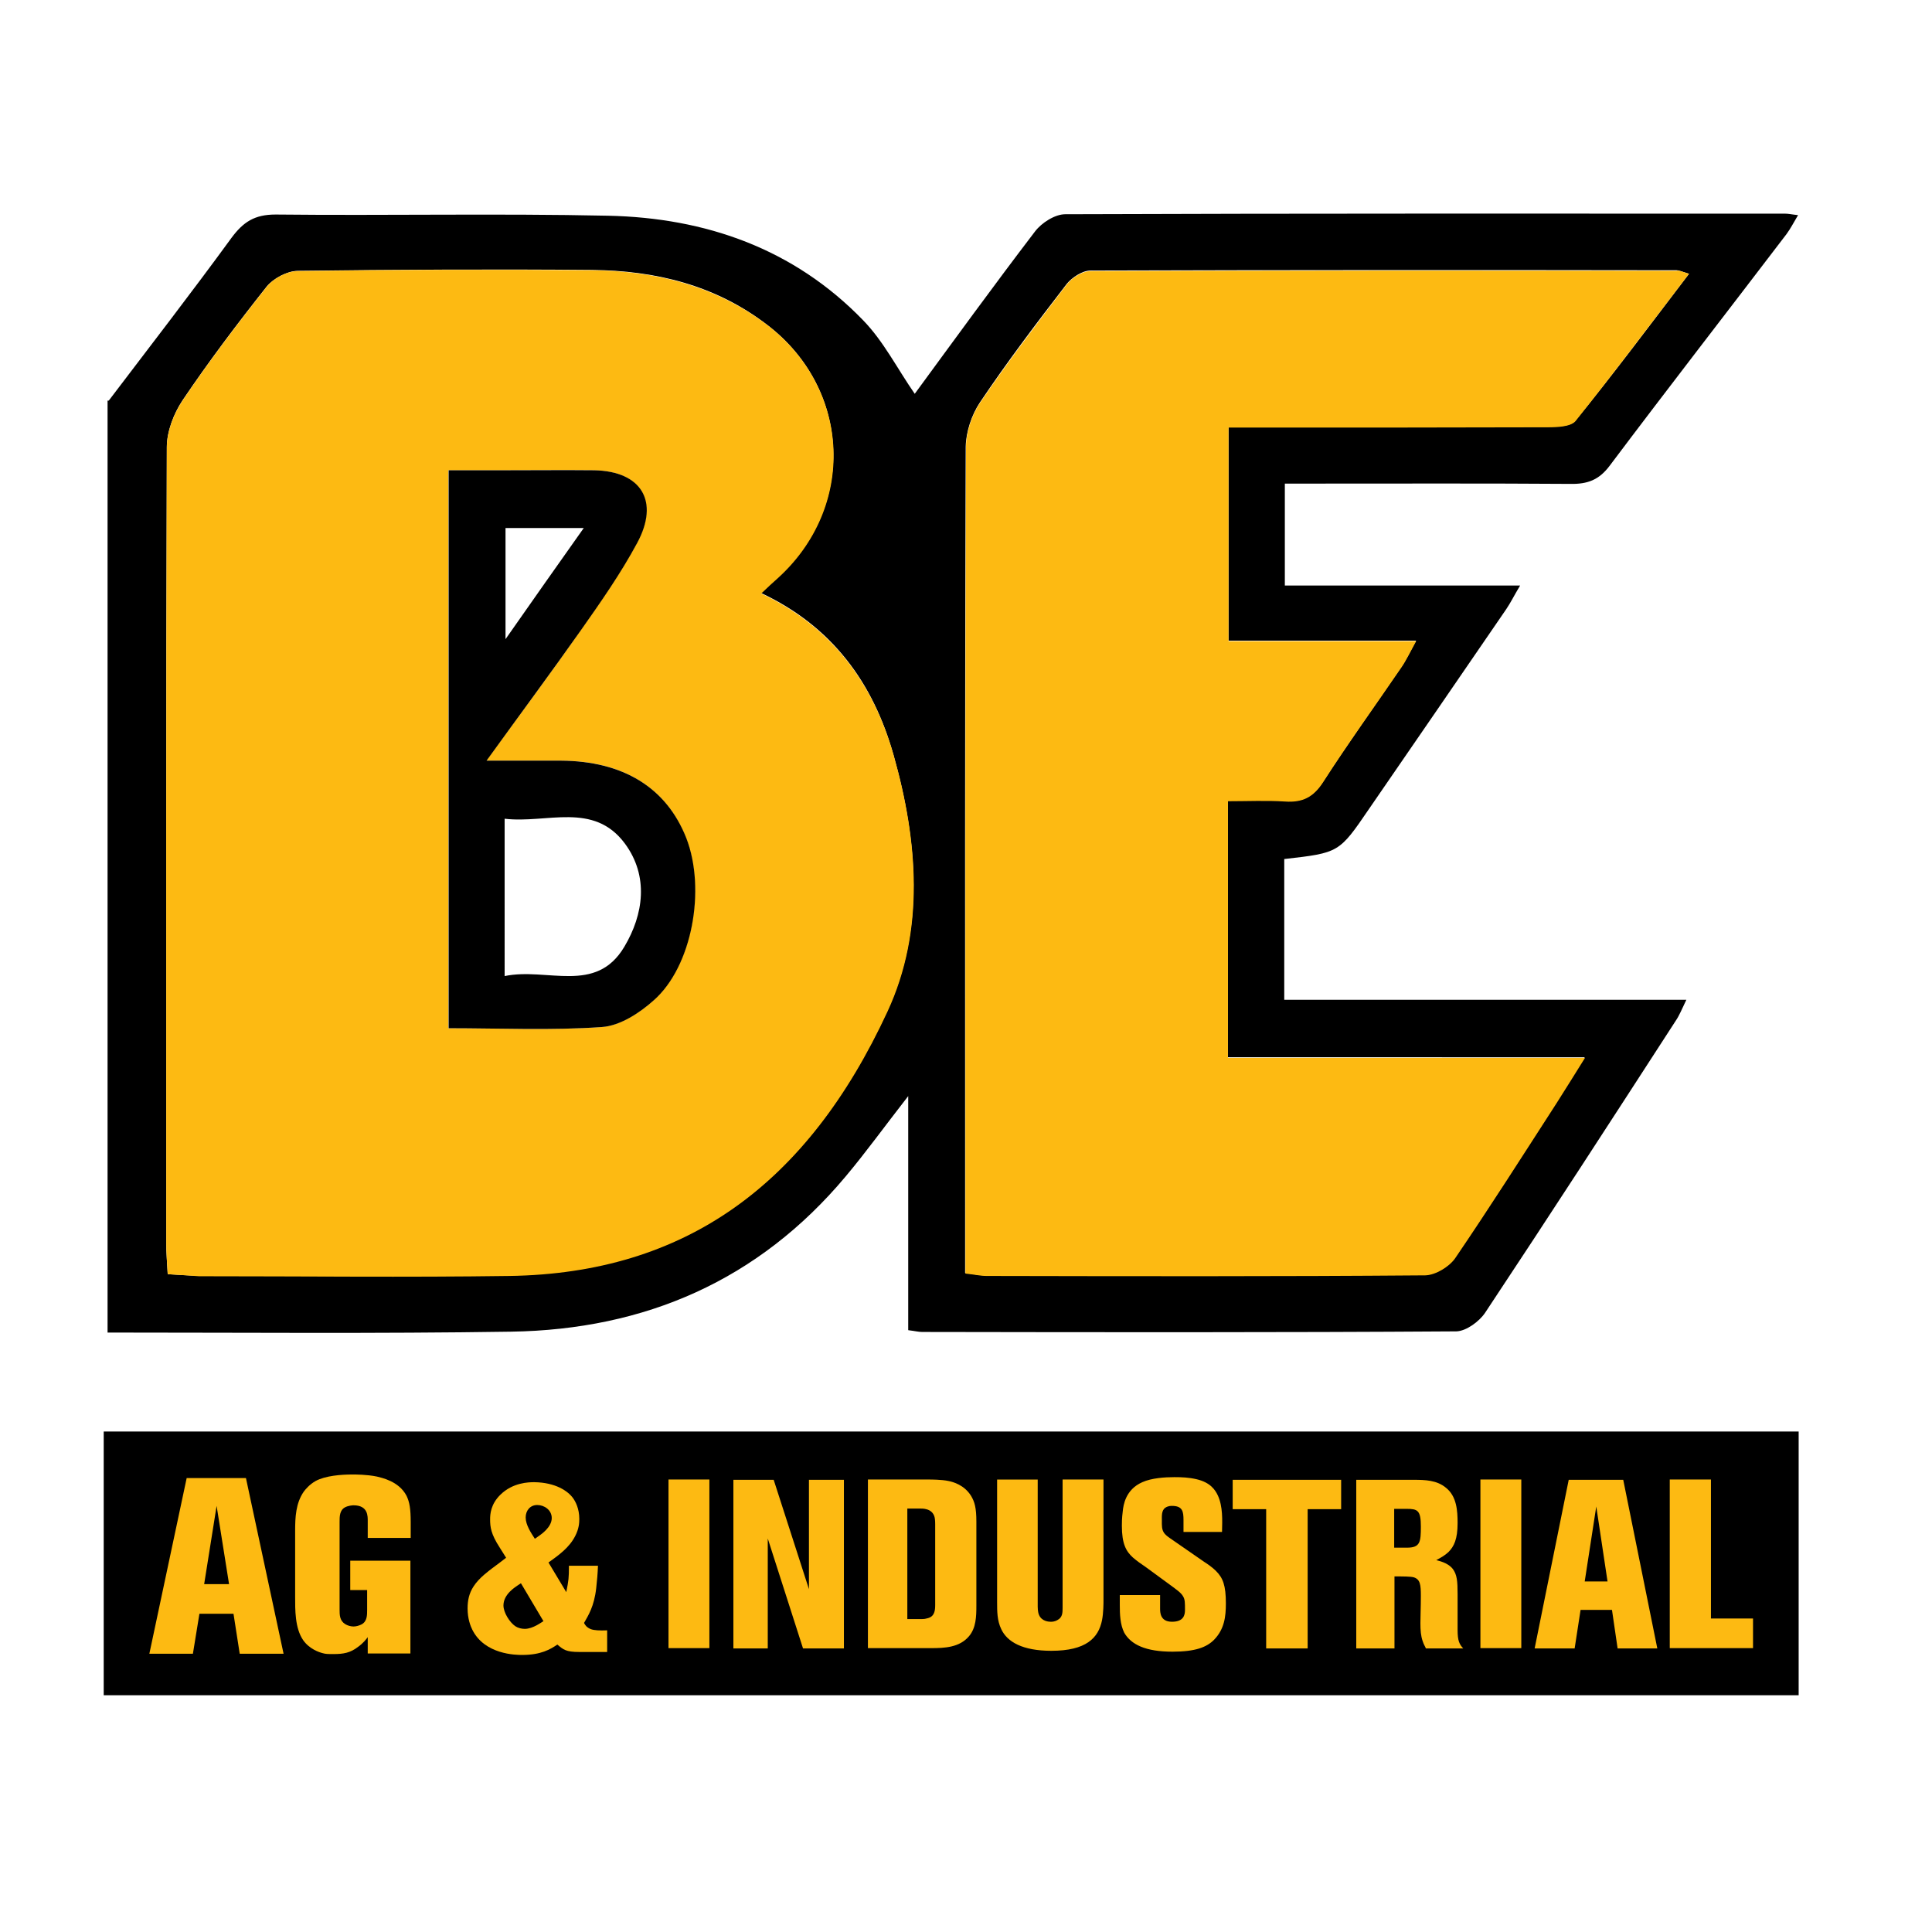
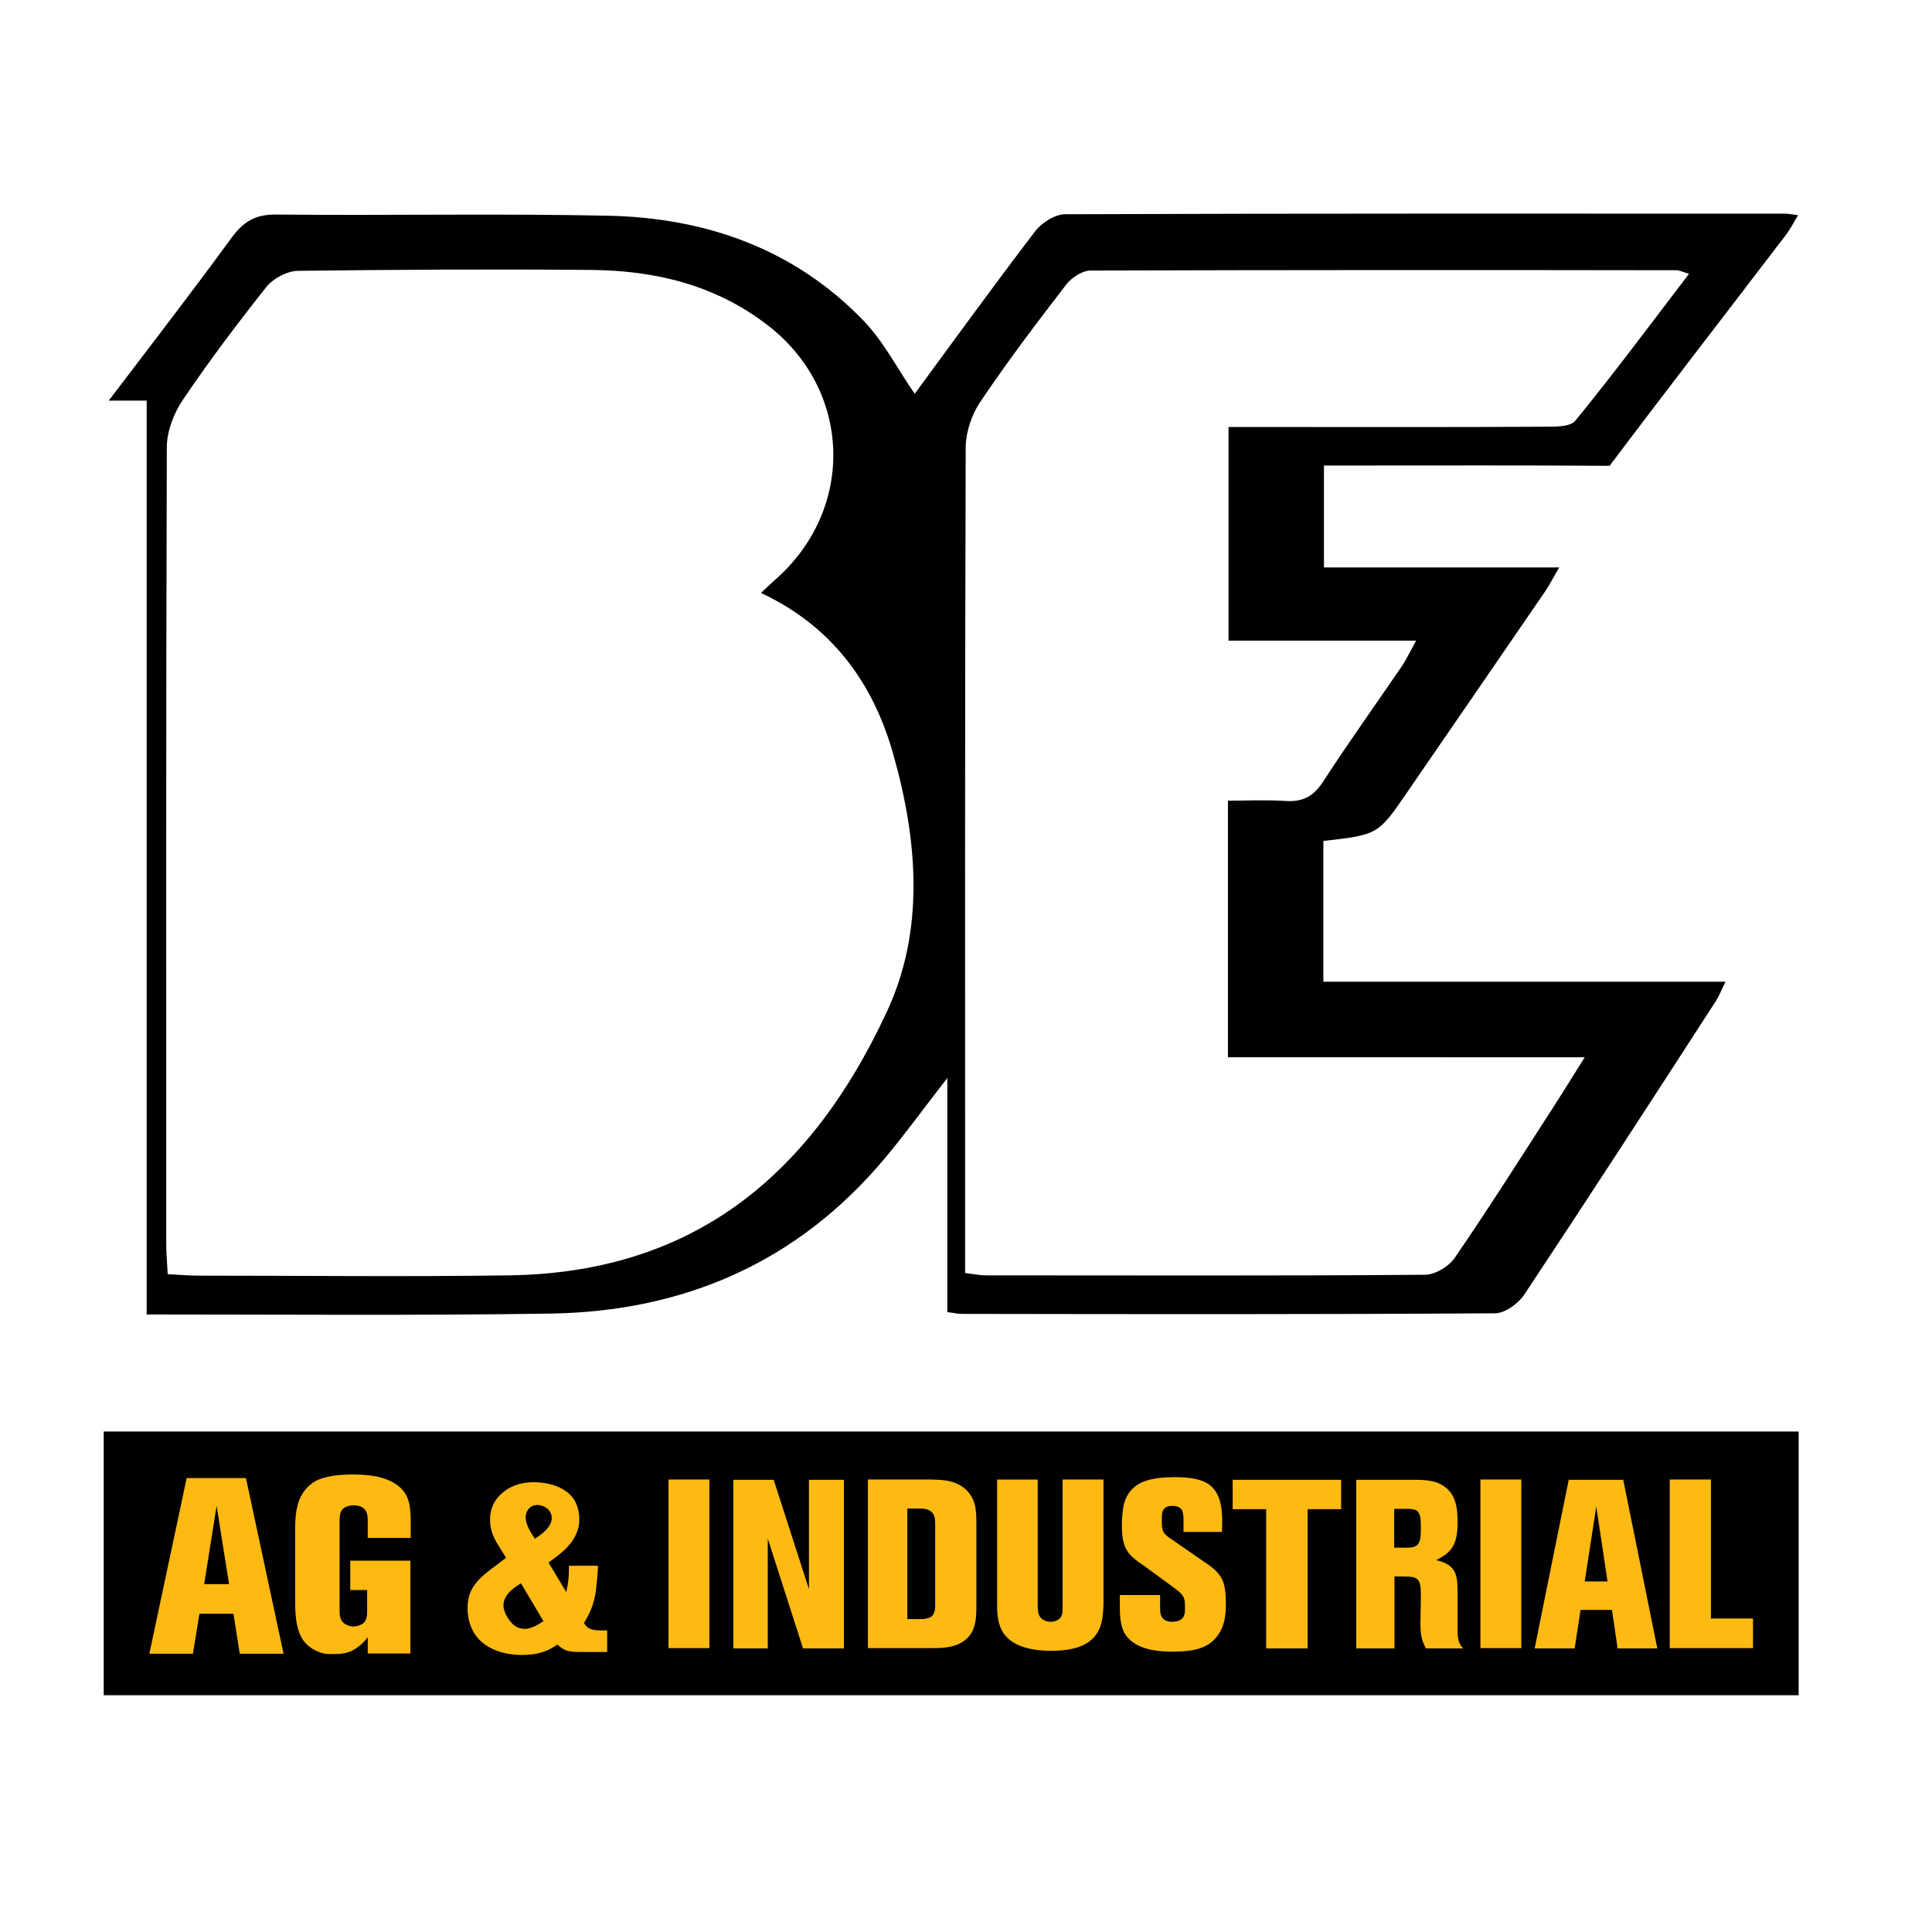
<svg xmlns="http://www.w3.org/2000/svg" version="1.1" id="layer" x="0px" y="0px" viewBox="0 0 652 652" style="enable-background:new 0 0 652 652;" xml:space="preserve">
  <style type="text/css">
	.st0{fill:#FDBA12;}
</style>
  <rect x="35" y="483.1" width="572" height="89" />
  <g>
-     <path d="M570,92.4c-2.6-0.8-3.4-1.2-4.2-1.2C499.9,91.1,434,91.1,368,91.3c-2.7,0-6.2,2.3-8,4.5c-10.1,13.1-20.1,26.3-29.3,40   c-2.8,4.2-4.7,9.9-4.8,15c-0.3,89.5-0.2,179.1-0.2,268.6v10.2c3,0.4,5,0.8,7.1,0.8c49.4,0,98.7,0.2,148.1-0.2   c3.4,0,8.1-2.8,10.1-5.8c11.8-17.2,22.9-34.8,34.2-52.3c2.9-4.5,5.7-9.1,9.6-15.3H414.4v-86.6c6.6,0,13-0.3,19.3,0.1   c5.8,0.4,9.5-1.4,12.8-6.5c8.5-13.1,17.6-25.8,26.4-38.7c1.6-2.3,2.8-4.9,5-8.9h-63.3v-72.1H425c32.5,0,65,0.1,97.5-0.1   c3.2,0,7.7-0.1,9.2-2.1C544.6,126.1,556.8,109.7,570,92.4 M56.6,430c3.9,0.2,7.2,0.5,10.5,0.5c34.9,0,69.9,0.4,104.8-0.1   c59.3-0.9,100.4-30.7,127.5-89.2c12.7-27.4,10.3-57.5,2.1-86.5c-6.8-24.2-20.6-43.3-44.7-54.6c2.3-2.1,3.8-3.6,5.4-5   c26.6-23.9,25.1-63.7-3.2-85.4c-17.5-13.5-37.8-18.4-59.3-18.6c-33.1-0.3-66.2-0.1-99.3,0.3c-3.5,0.1-8.1,2.5-10.4,5.3   c-9.9,12.5-19.5,25.2-28.4,38.4c-3,4.5-5.3,10.5-5.3,15.8c-0.3,89.5-0.2,179-0.2,268.5C56.1,422.9,56.4,426.1,56.6,430 M36.7,135.2   c13.9-18.3,27.9-36.4,41.4-54.9c4-5.4,7.8-7.9,14.9-7.9c37.4,0.4,74.8-0.4,112.2,0.4c32.9,0.7,62.7,11.1,86.1,35.3   c6.9,7.1,11.5,16.3,17.4,24.8c13.2-18,26.7-36.6,40.6-54.8c2.2-2.9,6.7-5.8,10.2-5.8c81-0.3,161.9-0.2,242.9-0.2   c1.2,0,2.4,0.3,4.4,0.5c-1.5,2.5-2.5,4.5-3.9,6.4c-19.9,26.1-40,52-59.7,78.2c-3.6,4.8-7.5,6.2-13.2,6.1c-28.5-0.2-57-0.1-85.6-0.1   h-10.8v34.4h79.4c-2.1,3.5-3.2,5.8-4.7,8c-15.4,22.5-30.9,45-46.3,67.4c-10.1,14.8-10.1,14.8-28.6,16.9v47.5h135.7   c-1.5,3.1-2.3,5.2-3.6,7.1c-21.3,32.9-42.6,65.8-64.3,98.5c-2,3-6.4,6.2-9.7,6.3c-60.1,0.4-120.2,0.3-180.3,0.2   c-1.2,0-2.3-0.3-4.7-0.6v-79c-8.1,10.4-14.3,19-21.1,27.1c-29.4,35.1-67.7,51.7-112.9,52.4c-45.4,0.7-90.8,0.3-136.2,0.3V135.2z" />
-     <path class="st0" d="M151.4,347c17.5,0,34.6,0.8,51.6-0.4c6.1-0.4,12.7-4.7,17.5-9c13-11.4,17.7-37.5,11-54.8   c-6.6-17-21.3-26.1-42.4-26.1c-7.8,0-15.5,0-25,0c11.6-15.9,22-29.8,31.9-44.1c6.7-9.5,13.4-19.1,18.9-29.3   c7.7-14.2,1.4-24.3-14.5-24.6c-9.8-0.2-19.6,0-29.4,0c-6.6,0-13.1,0-19.7,0V347z M56.6,430c-0.2-3.9-0.5-7.2-0.5-10.5   c0-89.5-0.1-179,0.2-268.5c0-5.3,2.3-11.3,5.3-15.8c8.9-13.2,18.5-25.9,28.4-38.4c2.2-2.8,6.8-5.3,10.4-5.3   c33.1-0.5,66.2-0.6,99.3-0.3c21.5,0.2,41.8,5.2,59.4,18.6c28.3,21.8,29.8,61.6,3.2,85.5c-1.6,1.4-3.1,2.8-5.4,5   c24,11.3,37.8,30.4,44.7,54.6c8.2,29,10.6,59.1-2.1,86.5c-27.1,58.5-68.3,88.3-127.5,89.2c-34.9,0.5-69.9,0.1-104.8,0.1   C63.8,430.5,60.5,430.2,56.6,430" />
-     <path class="st0" d="M570,92.4c-13.2,17.3-25.5,33.7-38.3,49.7c-1.6,1.9-6.1,2.1-9.2,2.1c-32.5,0.1-65,0.1-97.5,0.1h-10.4v72.1   h63.3c-2.2,4-3.4,6.6-5,8.9c-8.8,12.9-18,25.6-26.4,38.7c-3.3,5.1-7,6.9-12.8,6.5c-6.3-0.4-12.7-0.1-19.3-0.1V357h120.5   c-3.9,6.2-6.7,10.8-9.6,15.3c-11.3,17.5-22.5,35.1-34.2,52.3c-2,2.9-6.6,5.7-10.1,5.8c-49.4,0.4-98.7,0.3-148.1,0.2   c-2.1,0-4.1-0.5-7.1-0.8v-10.2c0-89.5-0.1-179.1,0.2-268.6c0-5,1.9-10.8,4.7-15c9.3-13.7,19.3-26.9,29.3-40c1.8-2.3,5.3-4.5,8-4.5   c65.9-0.2,131.8-0.2,197.8-0.1C566.6,91.2,567.4,91.6,570,92.4" />
-     <path d="M197,178.2h-26.4v37.5C180.2,202,188.2,190.6,197,178.2 M170.3,329.4c14.4-3,30.8,6.3,40.4-9.9c6.5-10.9,8.3-23.8,0.2-34.8   c-10.6-14.3-26.3-6.7-40.6-8.4V329.4z M151.4,347V158.7c6.6,0,13.1,0,19.7,0c9.8,0,19.6-0.1,29.4,0c15.9,0.3,22.2,10.4,14.5,24.6   c-5.5,10.2-12.2,19.8-18.9,29.3c-10,14.2-20.4,28.2-31.9,44.1c9.5,0,17.3,0,25,0c21.1,0.1,35.7,9.1,42.4,26.1   c6.7,17.3,2,43.4-11,54.8c-4.8,4.3-11.4,8.6-17.5,9C186,347.8,168.9,347,151.4,347" />
+     <path d="M570,92.4c-2.6-0.8-3.4-1.2-4.2-1.2C499.9,91.1,434,91.1,368,91.3c-2.7,0-6.2,2.3-8,4.5c-10.1,13.1-20.1,26.3-29.3,40   c-2.8,4.2-4.7,9.9-4.8,15c-0.3,89.5-0.2,179.1-0.2,268.6v10.2c3,0.4,5,0.8,7.1,0.8c49.4,0,98.7,0.2,148.1-0.2   c3.4,0,8.1-2.8,10.1-5.8c11.8-17.2,22.9-34.8,34.2-52.3c2.9-4.5,5.7-9.1,9.6-15.3H414.4v-86.6c6.6,0,13-0.3,19.3,0.1   c5.8,0.4,9.5-1.4,12.8-6.5c8.5-13.1,17.6-25.8,26.4-38.7c1.6-2.3,2.8-4.9,5-8.9h-63.3v-72.1H425c32.5,0,65,0.1,97.5-0.1   c3.2,0,7.7-0.1,9.2-2.1C544.6,126.1,556.8,109.7,570,92.4 M56.6,430c3.9,0.2,7.2,0.5,10.5,0.5c34.9,0,69.9,0.4,104.8-0.1   c59.3-0.9,100.4-30.7,127.5-89.2c12.7-27.4,10.3-57.5,2.1-86.5c-6.8-24.2-20.6-43.3-44.7-54.6c2.3-2.1,3.8-3.6,5.4-5   c26.6-23.9,25.1-63.7-3.2-85.4c-17.5-13.5-37.8-18.4-59.3-18.6c-33.1-0.3-66.2-0.1-99.3,0.3c-3.5,0.1-8.1,2.5-10.4,5.3   c-9.9,12.5-19.5,25.2-28.4,38.4c-3,4.5-5.3,10.5-5.3,15.8c-0.3,89.5-0.2,179-0.2,268.5C56.1,422.9,56.4,426.1,56.6,430 M36.7,135.2   c13.9-18.3,27.9-36.4,41.4-54.9c4-5.4,7.8-7.9,14.9-7.9c37.4,0.4,74.8-0.4,112.2,0.4c32.9,0.7,62.7,11.1,86.1,35.3   c6.9,7.1,11.5,16.3,17.4,24.8c13.2-18,26.7-36.6,40.6-54.8c2.2-2.9,6.7-5.8,10.2-5.8c81-0.3,161.9-0.2,242.9-0.2   c1.2,0,2.4,0.3,4.4,0.5c-1.5,2.5-2.5,4.5-3.9,6.4c-19.9,26.1-40,52-59.7,78.2c-28.5-0.2-57-0.1-85.6-0.1   h-10.8v34.4h79.4c-2.1,3.5-3.2,5.8-4.7,8c-15.4,22.5-30.9,45-46.3,67.4c-10.1,14.8-10.1,14.8-28.6,16.9v47.5h135.7   c-1.5,3.1-2.3,5.2-3.6,7.1c-21.3,32.9-42.6,65.8-64.3,98.5c-2,3-6.4,6.2-9.7,6.3c-60.1,0.4-120.2,0.3-180.3,0.2   c-1.2,0-2.3-0.3-4.7-0.6v-79c-8.1,10.4-14.3,19-21.1,27.1c-29.4,35.1-67.7,51.7-112.9,52.4c-45.4,0.7-90.8,0.3-136.2,0.3V135.2z" />
    <path class="st0" d="M95.7,558.1L83,498.8H63l-12.6,59.3h14.7l2.2-13.5h11.5l2.1,13.5H95.7z M77.3,534.6h-8.4l4.2-26.4L77.3,534.6z    M138.5,558.1v-31.4h-20.3v9.9h5.7v6.7c0,1.8,0,3.9-1.9,4.9c-0.8,0.4-1.8,0.7-2.7,0.7s-2-0.3-2.8-0.8c-1.9-1.2-1.9-3.1-1.9-5v-29.5   c0-1.8,0-3.9,1.8-4.9c1.1-0.6,2.6-0.7,2.9-0.7c5,0,4.8,3.8,4.8,5.4v5.6h14.5v-5.3c0-4.6-0.4-6.8-1.4-8.9c-2.6-5-8.5-6.1-10-6.5   c-3.4-0.7-7.2-0.7-8.3-0.7c-3.7,0-9.1,0.4-12.4,2.2c-2.1,1.2-3.5,2.9-4,3.6c-2.7,3.9-2.9,8.7-2.9,13.2v22.1   c0,4.5-0.1,10.7,2.7,14.8c2.1,3,5.4,4.1,6.6,4.4c1,0.3,1.8,0.3,3.7,0.3c3.3,0,5.6-0.4,8.2-2.4c1.8-1.3,2.7-2.5,3.3-3.3v5.5H138.5z" />
    <path class="st0" d="M239.4,499.3h-13.8v56.9h13.8V499.3z M284.8,556.3v-56.9H273v36.9l-11.9-36.9h-13.6v56.9h11.6v-37.1l11.9,37.1   H284.8z M329.5,541.9v-28.4c0-4.7-0.6-6.7-1.8-8.7c-2.3-3.7-6.1-4.7-7.6-5c-2.3-0.5-6-0.5-6.4-0.5h-20.8v56.9h21.4   c4.4,0,9.5-0.2,12.7-4C329.4,549.4,329.5,545.5,329.5,541.9 M315.6,541.6c0,1.9-0.2,3.9-2.5,4.5c-0.8,0.2-1,0.3-2.5,0.3h-4.4v-37.3   h4.2c0.7,0,4.2-0.2,5,2.9c0.2,0.8,0.2,2.2,0.2,2.3V541.6z M372.4,540.3v-41h-13.8v43.2c0,1.7,0,3.3-1.7,4.2c-1,0.6-1.9,0.6-2.3,0.6   c-0.6,0-3.1-0.1-4-2.4c-0.4-1-0.4-2.5-0.4-2.7v-42.9h-13.7v41.4c0,3.1,0,6.2,1.4,9.1c2,4.3,7.2,7.3,16.9,7.3   c11.7,0,15.9-4.3,17.1-10.3C372.4,544.3,372.4,540.9,372.4,540.3 M413.7,541.1c0-6.1-1-8.6-3.3-10.9c-1.6-1.6-3.4-2.7-4-3.1   l-11.7-8.1c-1-0.7-1.4-1.1-1.8-1.6c-0.9-1.2-0.8-2.7-0.8-4.2c0-1.4-0.2-3.5,1.2-4.4c0.9-0.6,1.8-0.6,2.2-0.6c3.6,0,3.9,1.9,3.9,4.8   v4h13c0.1-4,0.3-8.6-1.4-12.3c-0.9-1.9-2.5-4.4-7.2-5.5c-2.6-0.6-4.9-0.7-7.5-0.7c-3.2,0-7.7,0.3-10.8,1.7   c-5.7,2.5-6.4,7.8-6.6,9.8c-0.3,2.3-0.3,4-0.3,4.9c0,6.1,1.4,8.6,3.7,10.7c1.4,1.2,2.8,2.2,4.3,3.2l8.2,6c2.4,1.8,3.8,2.7,4.5,4   c0.6,1,0.6,2.2,0.6,4.5c0,1.8-0.5,4-4.4,4c-4,0-4-3.2-4-4.5v-4.5h-13.6v3.4c0,3,0.1,6.5,1.5,9.3c2.3,4,7.2,6.4,16.3,6.4   c7.7,0,11.5-1.5,14-4C413.2,549.8,413.7,545.6,413.7,541.1 M452.6,509.3v-9.9H416v9.9h11.3v47h14v-47H452.6z M493.8,556.3   c-1.3-1.4-1.9-2.6-1.9-6.2V538c0-4.4-0.2-6.6-1.6-8.5c-1.8-2.3-5.1-2.8-5.6-3c1.5-0.8,2.8-1.5,4.1-2.7c1.9-1.9,3.1-4.4,3.1-9.8   c0-4.2-0.3-9-3.9-11.9c-3.1-2.6-7.1-2.7-10.9-2.7h-19.4v56.9h12.9V532c3,0,5.4,0,6.5,0.3c2.2,0.7,2.4,2.5,2.4,6.3   c0,7.7-0.6,11.7,0.6,15.2c0.4,1.3,0.9,1.9,1.1,2.5H493.8z M479.5,515.1c0,5.3-0.2,7.2-4.7,7.2h-4.3v-13.1h4.2   C478.4,509.2,479.5,509.7,479.5,515.1 M513.4,499.3h-13.8v56.9h13.8V499.3z M559.3,556.3l-11.5-56.9h-18.4l-11.5,56.9h13.5l2-13   h10.6l1.9,13H559.3z M542.5,533.7h-7.7l3.9-25.3L542.5,533.7z M591.6,556.3v-10.1h-14.2v-46.9h-13.9v56.9H591.6z" />
    <path class="st0" d="M204.9,557.5v-7.3c-2.6,0.1-4.4,0-5.5-0.4c-1.5-0.6-2-1.5-2.3-2.1c1.4-2.5,3.4-5.5,4.1-11.7   c0.3-2.6,0.5-5,0.6-7.6H192c0,4.1-0.1,4.9-0.9,8.9l-6-10c3.5-2.5,7-5,9-8.9c1.3-2.5,1.4-4.5,1.4-5.8c0-3.5-1.3-5.9-2.1-7   c-1.7-2.4-5.9-5.3-13.1-5.4c-1.9,0-7.2,0.1-11.4,4.2c-3.3,3.2-3.5,6.6-3.5,8.3c0,2.7,0.3,5,3.2,9.5l2.2,3.5   c-1.6,1.2-3.2,2.5-4.9,3.7c-0.7,0.6-4.2,3-6.1,6c-1.5,2.3-2,4.7-2,7.4c0,3.5,1,6,1.6,7.2c4.2,8.4,14.7,8.5,16.8,8.5   c6.4,0,9.5-1.9,11.9-3.5c2,1.7,2.9,2.5,7.4,2.5H204.9z M186.2,512.3c0,3.2-3.8,5.6-4,5.8l-1.7,1.2c-1.3-2-3.1-4.7-3.1-7.2   c0-2.3,1.5-4.2,3.9-4.2C183.7,507.9,186.2,509.6,186.2,512.3 M183.4,547.1c-0.6,0.3-3.5,2.6-6.3,2.6c-1.1,0-2.3-0.3-3.2-0.9   c-1.9-1.3-4-4.6-4-7c0-3.9,4.2-6.3,4.7-6.7l1.2-0.8L183.4,547.1z" />
  </g>
</svg>